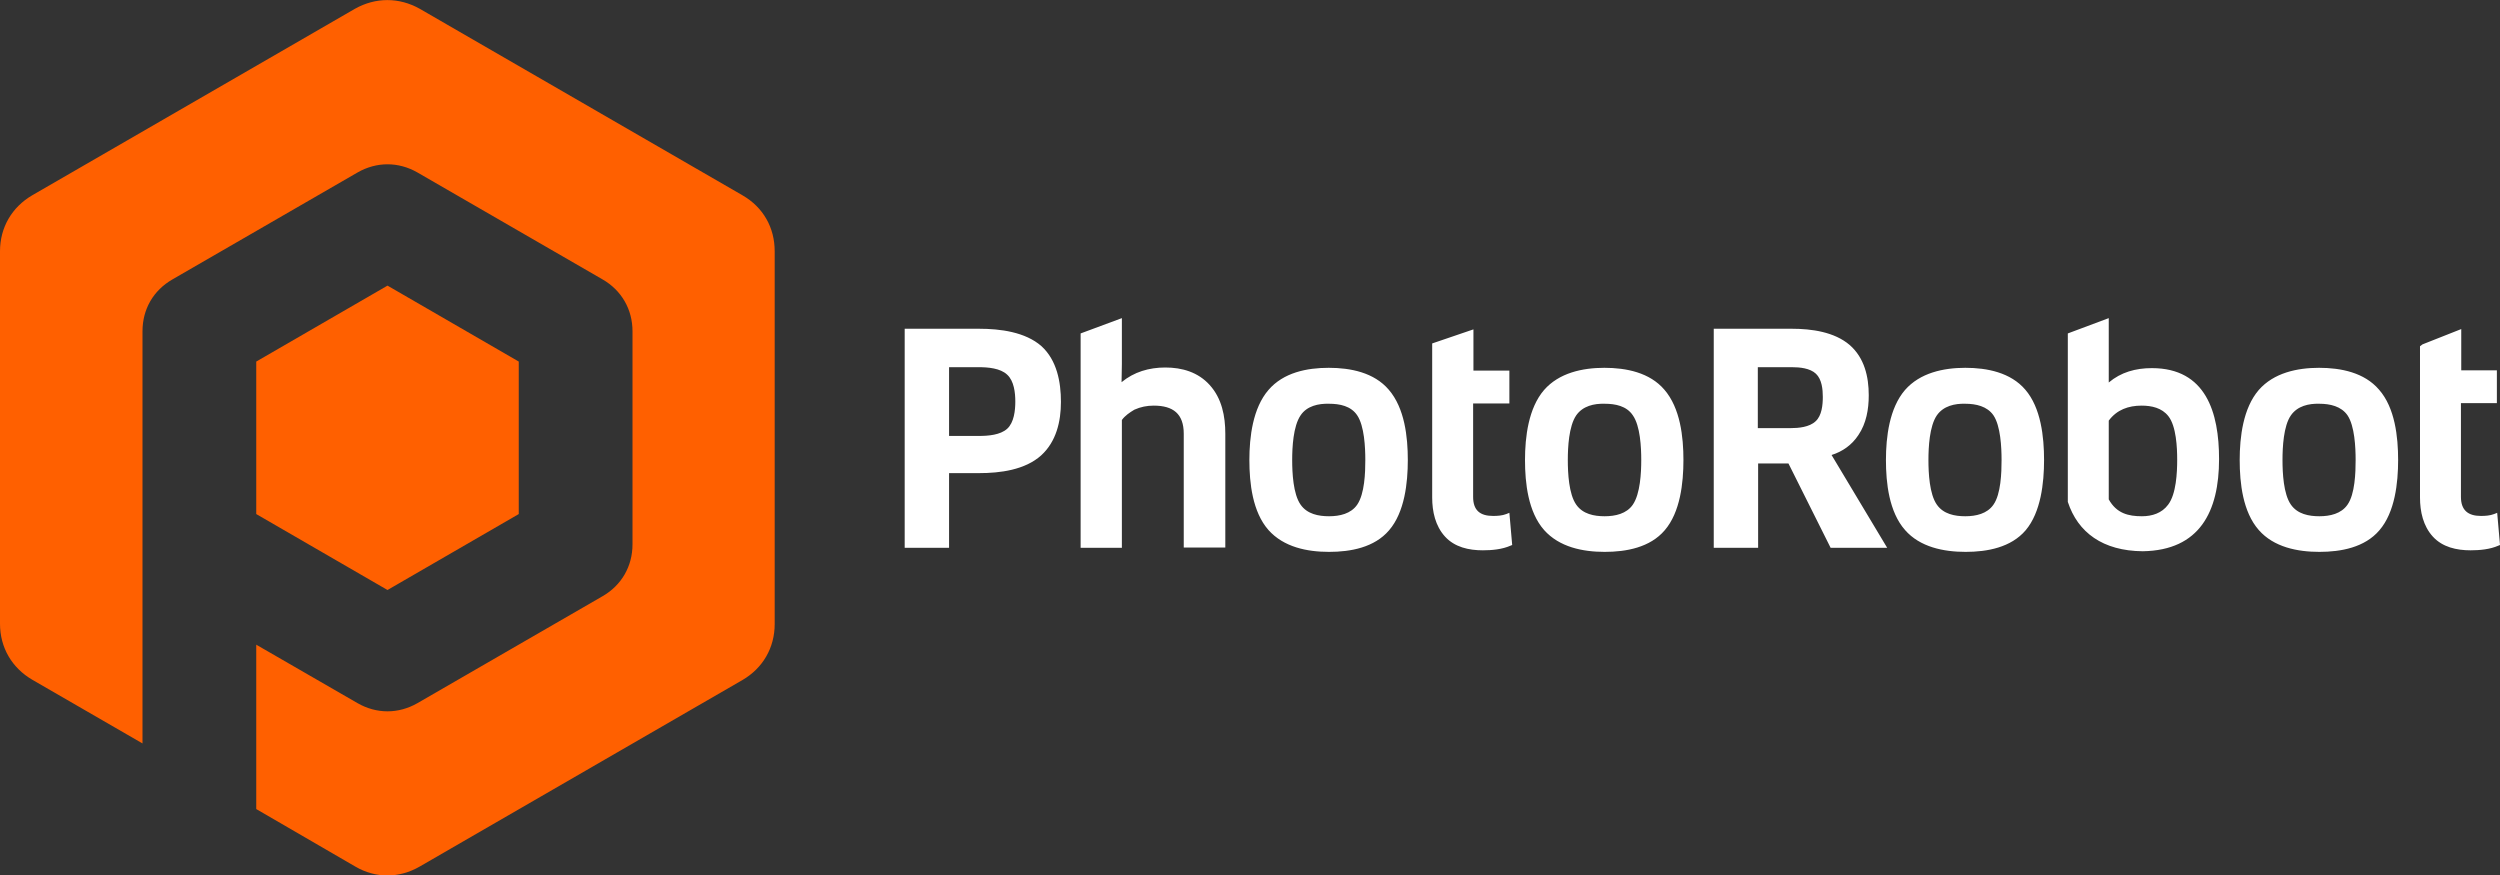
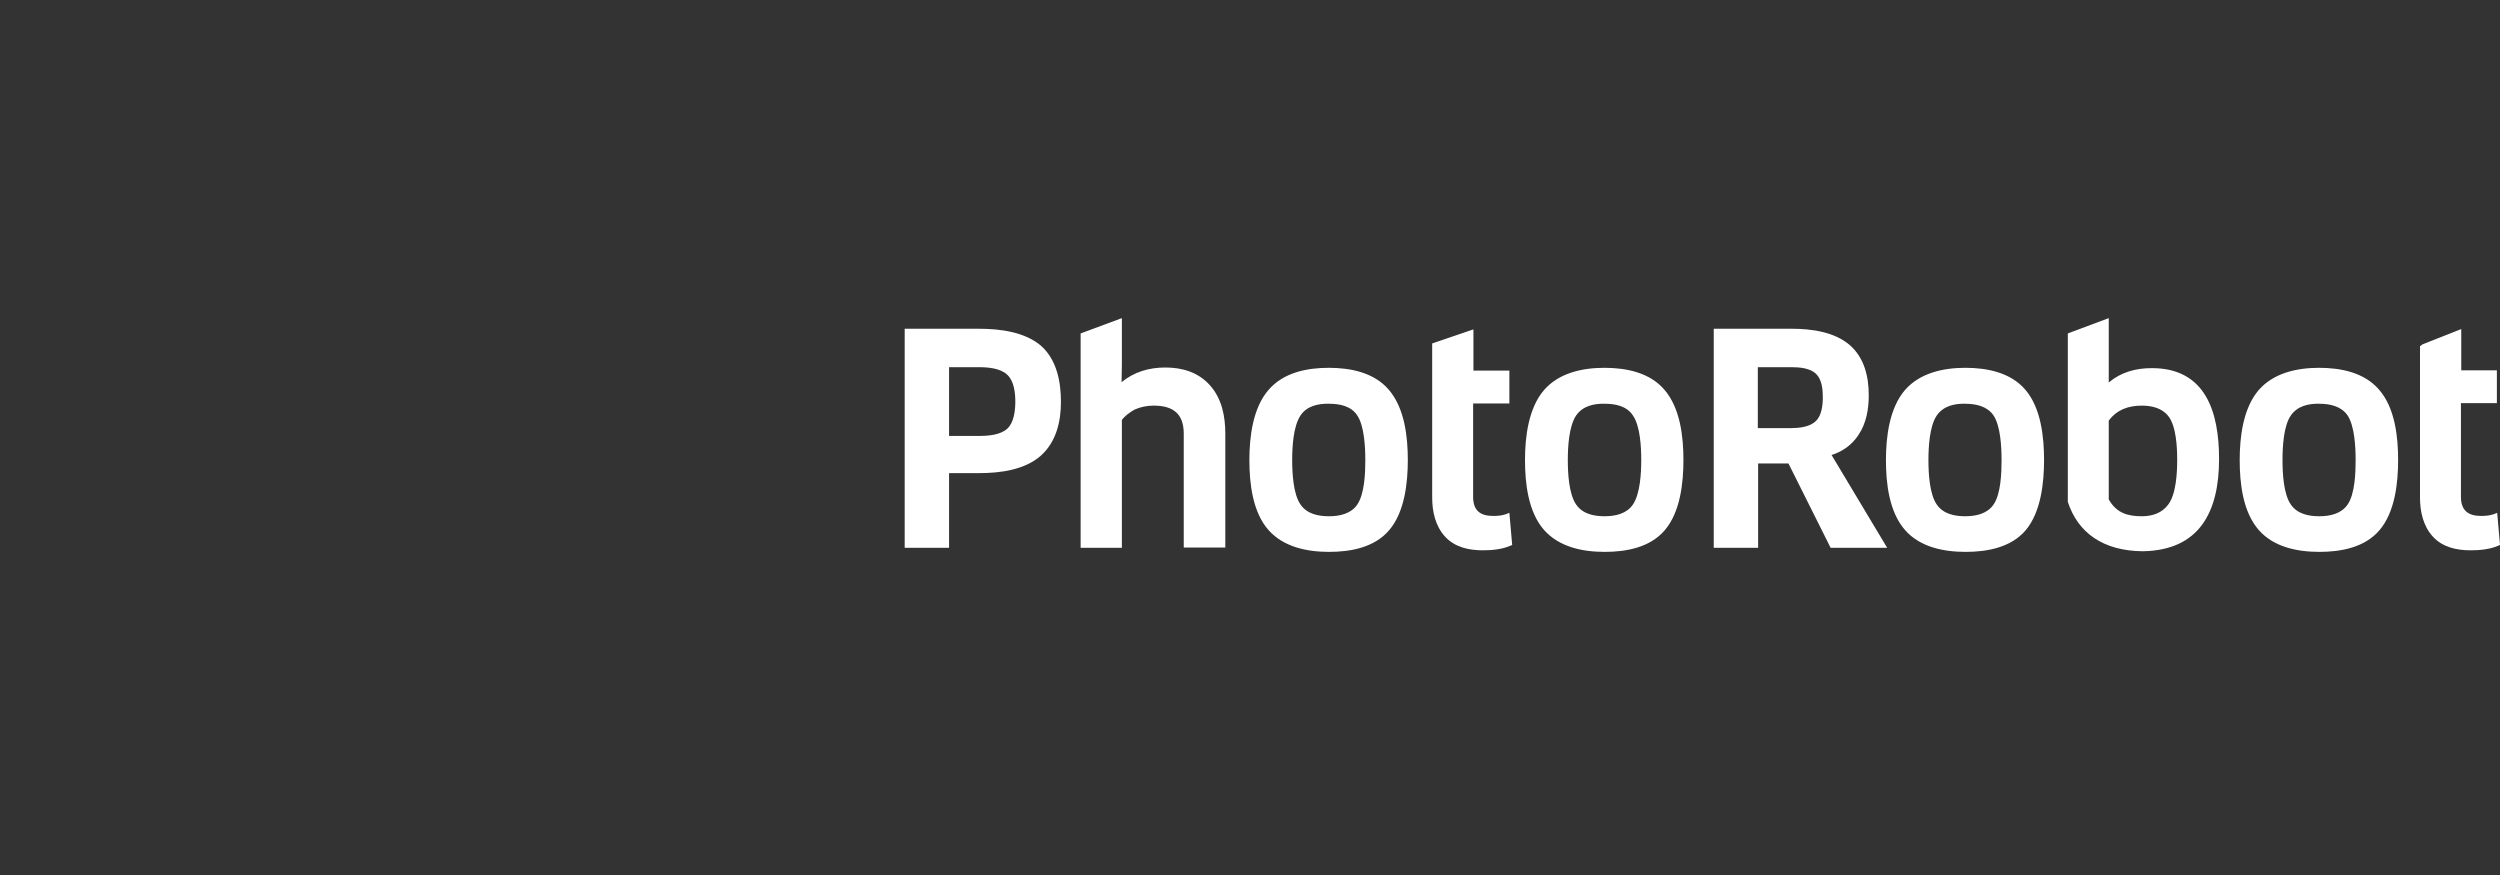
<svg xmlns="http://www.w3.org/2000/svg" version="1.1" id="Vrstva_1" x="0px" y="0px" viewBox="0 0 800 280" style="enable-background:new 0 0 800 280;" xml:space="preserve">
  <rect x="0" y="0" width="800" height="280" fill="#333333" stroke="none" />
  <style type="text/css">
	.st0{fill-rule:evenodd;clip-rule:evenodd;fill:#FF6000;}
	.st1{fill-rule:evenodd;clip-rule:evenodd;fill:#FFFFFF;}
</style>
-   <path class="st0" d="M134.3,2.8l103.3,59.7c6.6,3.8,10.3,10.3,10.3,17.9v119.3c0,7.6-3.8,14.1-10.3,17.9l-103.3,59.7  c-6.6,3.8-14.1,3.8-20.6,0L82,258.9l0-52.6l32.4,18.7c6.1,3.5,13.1,3.5,19.2,0l59.2-34.2c6.1-3.5,9.6-9.6,9.6-16.6V106  c0-7-3.5-13.1-9.6-16.6l-59.2-34.2c-6.1-3.5-13.1-3.5-19.2,0L55.2,89.4c-6.1,3.5-9.6,9.5-9.6,16.6v34.1v34.8v10.4l0,52.6l-35.3-20.4  C3.8,213.7,0,207.2,0,199.6V80.4c0-7.6,3.8-14.1,10.3-17.9L113.6,2.8C120.2-0.9,127.7-0.9,134.3,2.8 M166,115.7l-42-24.3l-42,24.3  v24.4v24.4l42,24.3l42-24.3V115.7z" />
  <path class="st1" d="M733.1,132.9c-2.4,3.4-2.7,10.3-2.7,14.3c0,4.1,0.3,10.9,2.7,14.3c2.1,3,5.7,3.7,9.1,3.7c3.4,0,7-0.8,9-3.7  c2.4-3.4,2.6-10.3,2.6-14.3c0-4-0.3-10.9-2.6-14.3c-2-2.9-5.6-3.7-9-3.7C738.8,129.1,735.2,129.9,733.1,132.9 M674.8,134.6v25.2  c2.5,4.5,6.3,5.4,10.6,5.4c3.3,0,6.4-1,8.4-3.7c2.6-3.4,2.9-10.3,2.9-14.4c0-3.9-0.3-10.7-2.8-13.9c-2.1-2.7-5.4-3.4-8.6-3.4  C681.1,129.8,677.4,131.1,674.8,134.6 M619.8,132.9c-2.4,3.5-2.7,10.3-2.7,14.3c0,4.1,0.3,10.9,2.7,14.3c2.1,3,5.7,3.7,9.1,3.7  c3.4,0,7-0.8,9-3.7c2.4-3.4,2.6-10.3,2.6-14.3c0-4-0.3-10.9-2.6-14.3c-2-2.9-5.6-3.7-9-3.7C625.5,129.1,621.9,129.9,619.8,132.9   M562.5,117.5V137h10.5c2.5,0,6-0.3,8-2.2c2-1.8,2.3-5.3,2.3-7.8c0-2.4-0.3-5.6-2.2-7.4c-1.9-1.8-5.2-2.1-7.7-2.1H562.5z   M504.4,132.9c-2.4,3.5-2.7,10.3-2.7,14.3c0,4.1,0.3,10.9,2.7,14.3c2.1,3,5.7,3.7,9.1,3.7c3.4,0,7-0.8,9-3.7  c2.4-3.5,2.7-10.3,2.7-14.3c0-4-0.3-10.9-2.7-14.3c-2-3-5.6-3.7-9-3.7C510.1,129.1,506.5,129.9,504.4,132.9 M416.2,132.9  c-2.4,3.5-2.7,10.3-2.7,14.3c0,4.1,0.3,10.9,2.7,14.3c2.1,3,5.7,3.7,9.1,3.7c3.4,0,7-0.8,9-3.7c2.4-3.5,2.6-10.3,2.6-14.3  c0-4-0.3-10.9-2.6-14.3c-2-3-5.6-3.7-9-3.7C421.9,129.1,418.2,129.9,416.2,132.9 M303.7,117.5v22h9.6c2.9,0,6.8-0.3,9-2.3  c2.2-2,2.6-5.9,2.6-8.7c0-2.8-0.4-6.6-2.6-8.6c-2.2-2.1-6.2-2.4-9.1-2.4H303.7z M787.5,129.2v29.8c0,4.3,2.3,6.1,6.4,6.1  c1.4,0,2.9-0.1,4.2-0.6l1-0.4l0.9,10.3l-0.5,0.2c-2.7,1.2-6,1.5-8.9,1.5c-4.5,0-9-1-12.1-4.4c-3.1-3.4-4.1-8-4.1-12.5v-48.4l0.8-0.6  l12.4-4.9v13.2H799v10.5H787.5z M767.4,147.2c0,7.3-1,16.7-6,22.5c-4.7,5.5-12.3,6.9-19.2,6.9c-7,0-14.6-1.5-19.4-7  c-5.1-5.8-6.1-15-6.1-22.4c0-7.4,1.1-16.6,6.1-22.4c4.8-5.5,12.3-7.1,19.3-7.1c7,0,14.5,1.5,19.2,7  C766.4,130.5,767.4,139.8,767.4,147.2 M674.8,122.4c3.9-3.3,8.6-4.6,13.8-4.6c17.3,0,21.5,14.2,21.5,29.1c0,16.8-6.2,29.2-24.4,29.5  c-12.8-0.1-20.8-6-24-15.8v-53.9l13.1-4.9V122.4z M654.1,147.2c0,7.3-1,16.7-5.9,22.5c-4.7,5.5-12.3,6.9-19.2,6.9  c-7,0-14.6-1.5-19.4-7c-5.1-5.8-6.1-15-6.1-22.4c0-7.4,1.1-16.6,6.1-22.4c4.8-5.5,12.3-7.1,19.3-7.1c7,0,14.5,1.5,19.2,7  C653.1,130.5,654.1,139.8,654.1,147.2 M586.1,145.6l17.8,29.7h-18.1l-13.5-27h-9.7v27h-14.2v-70.1h25c6.3,0,13.6,1,18.5,5.2  c4.7,4.1,6.1,10.1,6.1,16.1c0,4.5-0.8,9-3.3,12.7C592.6,142.4,589.6,144.5,586.1,145.6 M538.7,147.2c0,7.3-1,16.7-6,22.5  c-4.7,5.5-12.3,6.9-19.2,6.9c-7,0-14.5-1.5-19.4-7c-5.1-5.8-6.1-15-6.1-22.4c0-7.4,1.1-16.6,6.1-22.4c4.8-5.5,12.3-7.1,19.3-7.1  c7,0,14.5,1.5,19.2,7C537.7,130.6,538.7,139.8,538.7,147.2 M471.4,129.2v29.8c0,4.3,2.2,6.1,6.4,6.1c1.4,0,2.9-0.1,4.2-0.6l1-0.4  l0.9,10.3l-0.5,0.2c-2.7,1.2-6,1.5-8.9,1.5c-4.5,0-9-1-12.1-4.4c-3.1-3.4-4.1-8-4.1-12.5v-48.4l0-0.9l13.2-4.5v13.2h11.5v10.5H471.4  z M450.5,147.2c0,7.3-1,16.7-6,22.5c-4.7,5.5-12.3,6.9-19.2,6.9c-7,0-14.5-1.5-19.4-7c-5.1-5.8-6.1-15-6.1-22.4  c0-7.4,1.1-16.6,6.1-22.4c4.8-5.6,12.3-7.1,19.3-7.1c7,0,14.5,1.5,19.2,7C449.5,130.6,450.5,139.8,450.5,147.2 M359,134.4v40.9  h-13.2v-68.6l13.2-4.9v14.6l-0.1,5.9c4-3.3,8.8-4.7,14-4.7c5.4,0,10.5,1.5,14.2,5.6c3.9,4.3,5,10,5,15.6v36.4h-13.3v-36.4  c0-6.4-3.4-9-9.6-9c-2.2,0-4.2,0.4-6.2,1.3C361.5,132,360,133,359,134.4 M303.7,151.4v23.9h-14.2v-70.1h23.8c6.7,0,14.8,1,20,5.6  c4.9,4.5,6.2,11.4,6.2,17.8c0,6.3-1.5,12.7-6.3,17.1c-5.2,4.7-13.2,5.7-19.9,5.7H303.7z" />
</svg>